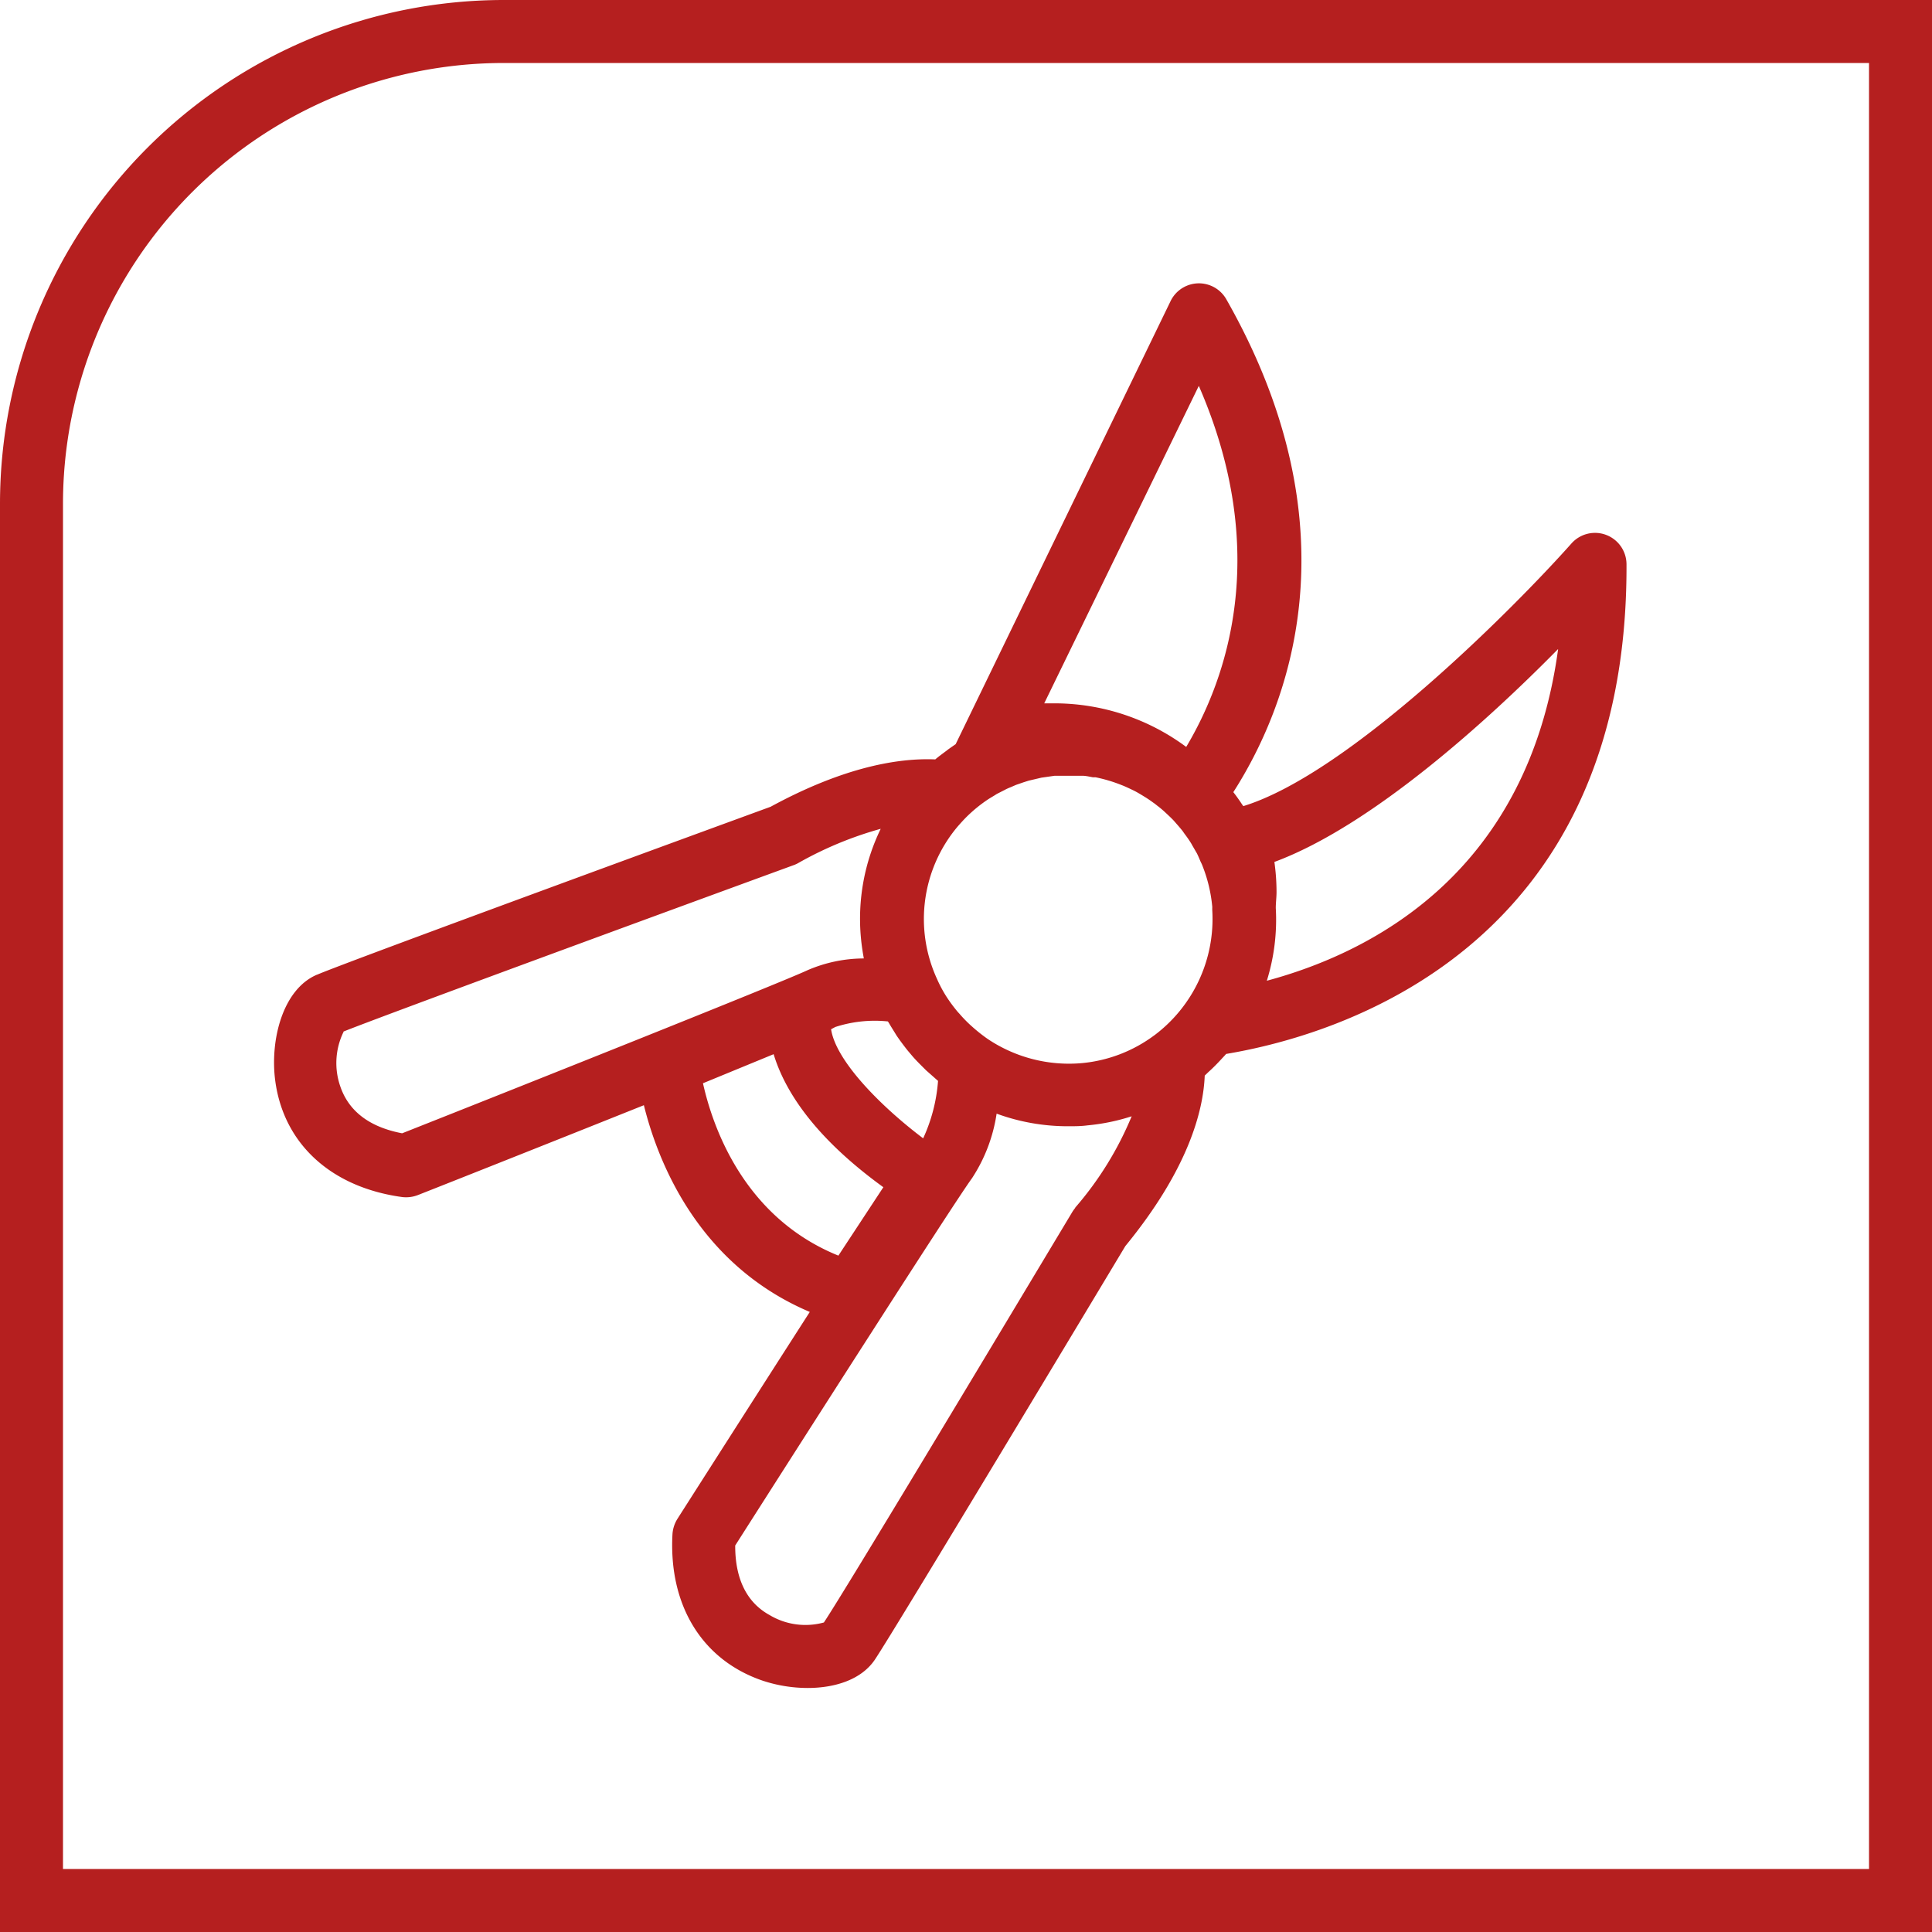
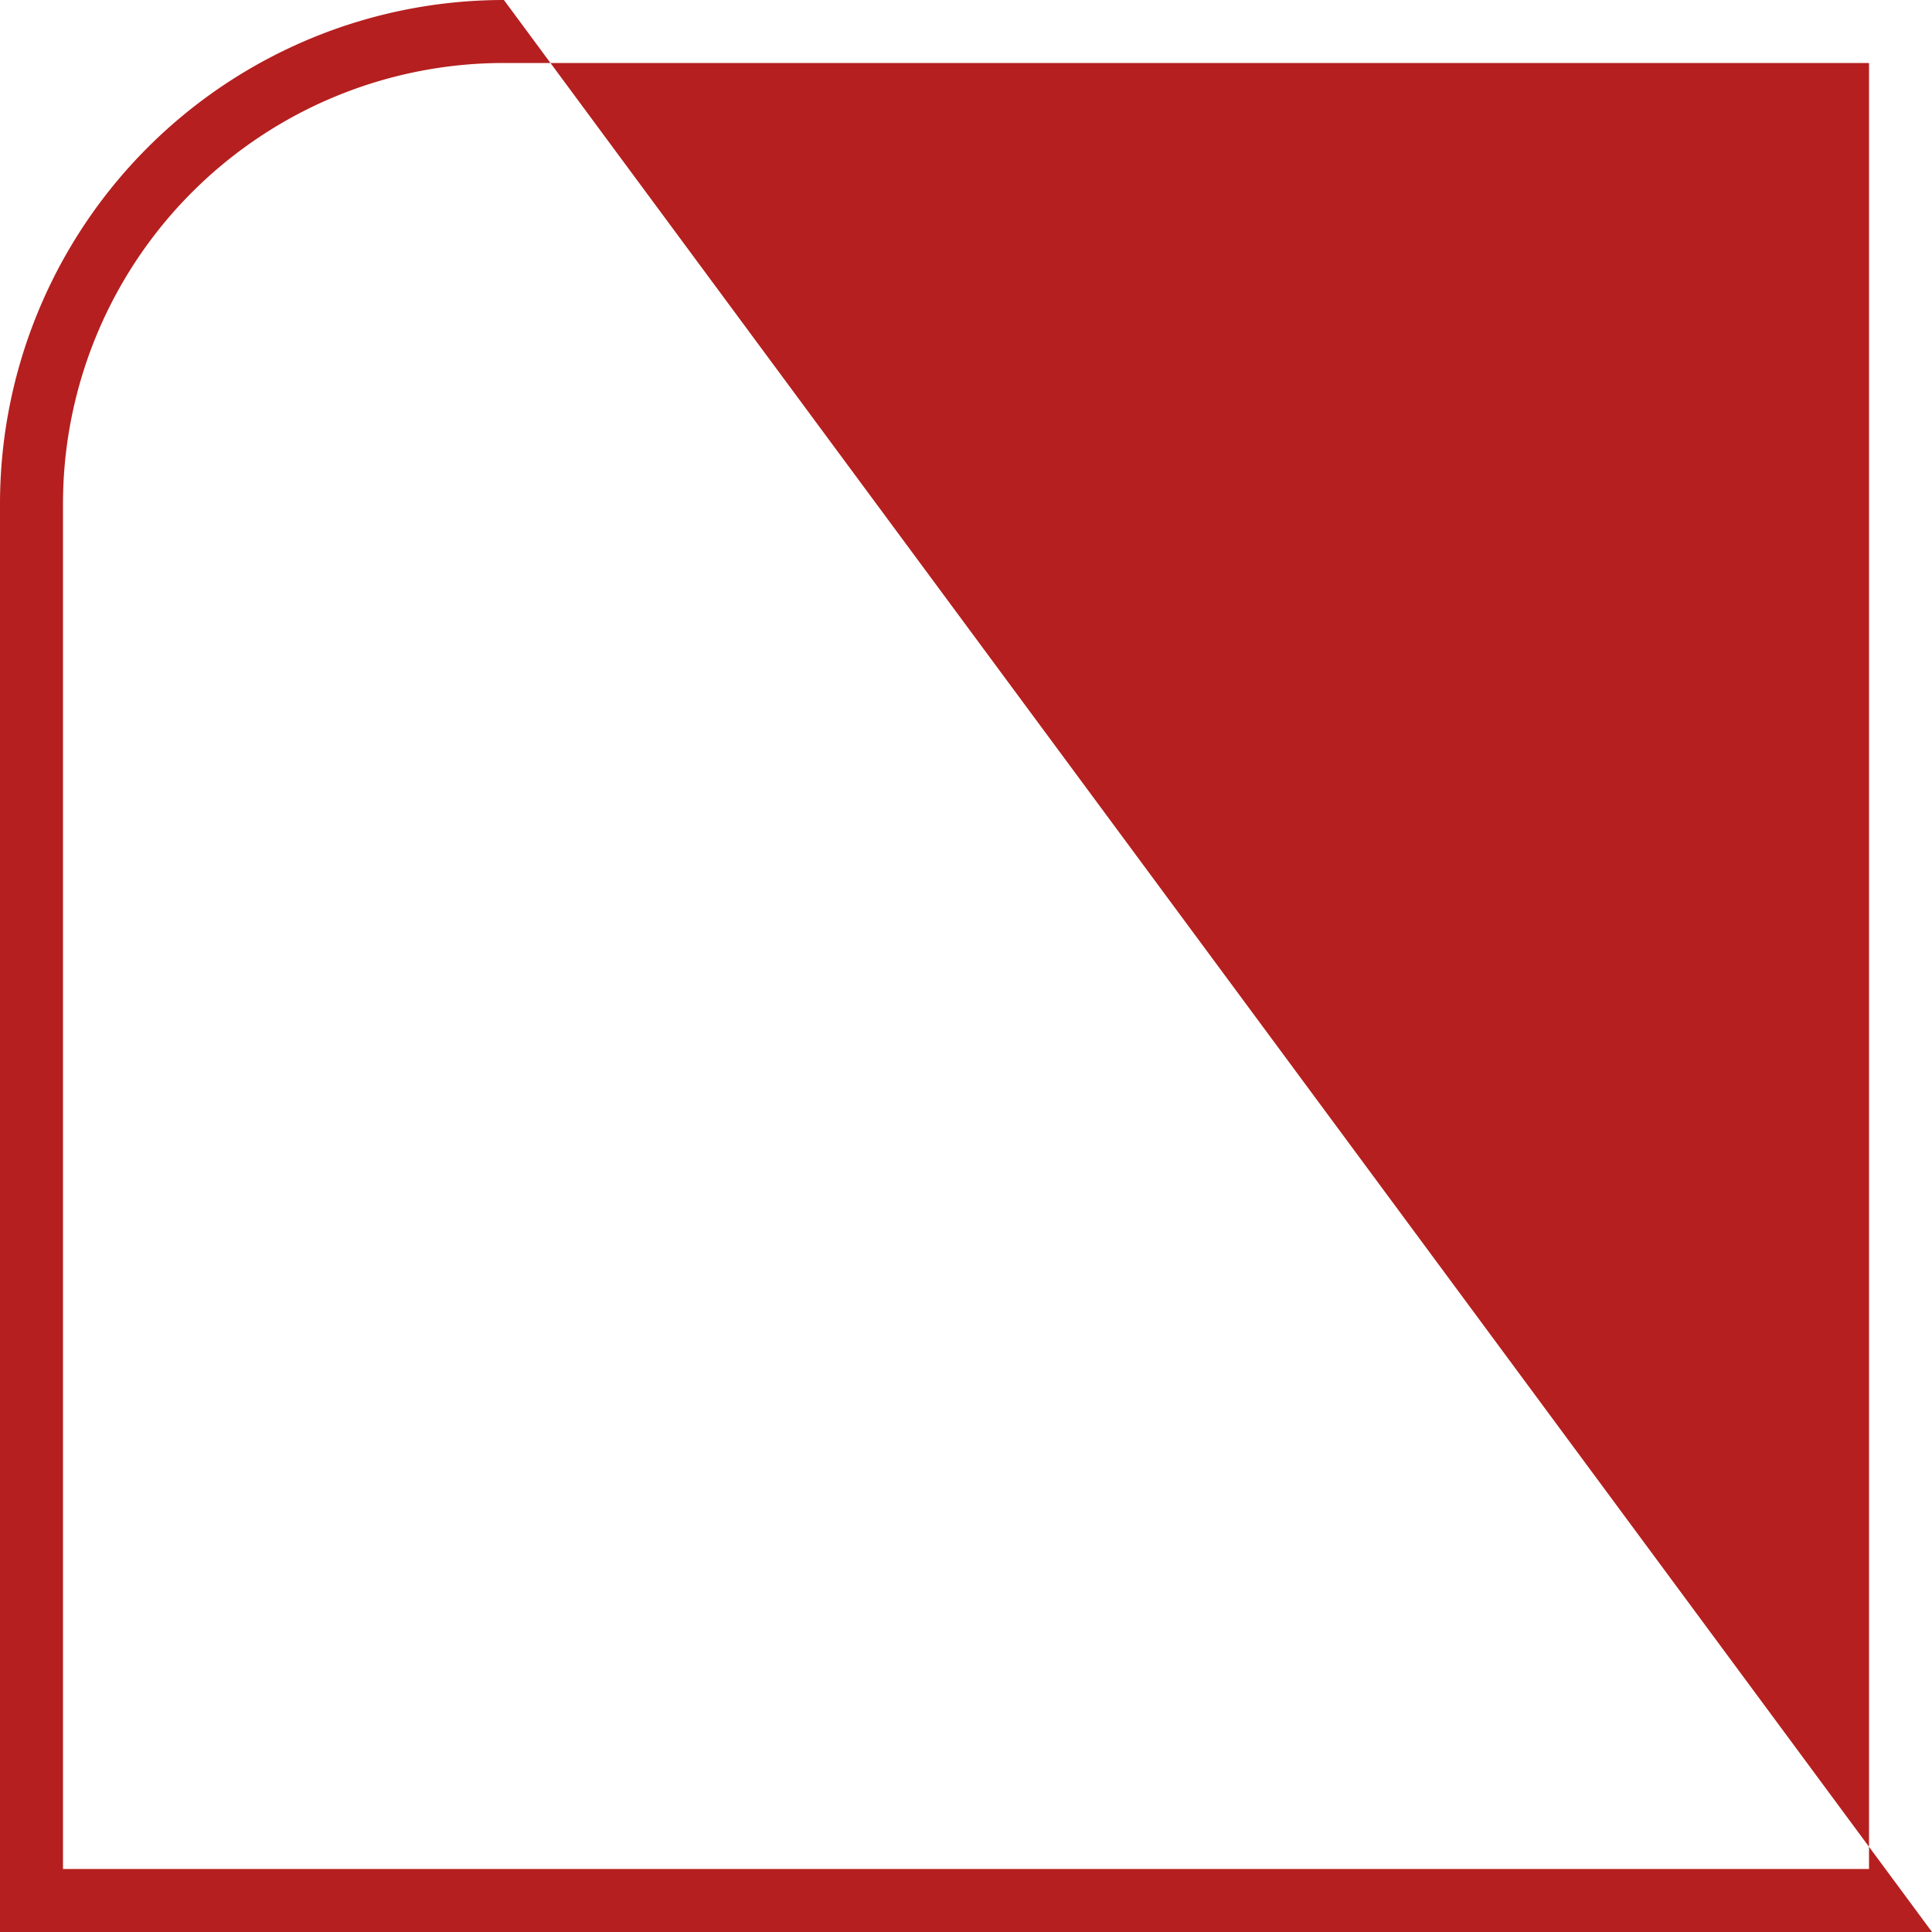
<svg xmlns="http://www.w3.org/2000/svg" viewBox="0 0 153.36 153.36">
  <defs>
    <style>.a{fill:#b51f1f;}</style>
  </defs>
-   <path class="a" d="M383.84,220.8a40,40,0,0,0-40,40V374.16H497.2V220.8ZM492.2,369.16H348.84V260.8a35,35,0,0,1,35-35H492.2Z" transform="translate(-343.84 -220.8)" />
-   <path class="a" d="M369,298.17c-2.73,1.16-3.74,5.21-3.31,8.43.67,5,4.44,8.45,10.07,9.22a2.59,2.59,0,0,0,1.26-.16c.67-.26,9.51-3.76,17.93-7.13,1.11,4.48,4.3,12.65,13.17,16.41-4.93,7.68-10.12,15.82-10.51,16.43a2.62,2.62,0,0,0-.39,1.21c-.31,5.67,2.37,10,7.16,11.63a11.41,11.41,0,0,0,3.57.58c2.17,0,4.26-.66,5.33-2.24,1.55-2.3,18.3-30.19,19.89-32.84,5-6.1,6.19-10.74,6.3-13.53l.29-.28c.38-.34.73-.7,1.07-1.07.11-.12.23-.24.34-.37,8.67-1.45,31.9-8.21,31.78-38.87a2.5,2.5,0,0,0-4.37-1.65c-4.59,5.16-17.64,18.27-26.05,20.85a.18.18,0,0,0-.05-.07l-.18-.27c-.18-.26-.36-.52-.56-.77,4.16-6.49,10-20.57-.56-39.13a2.5,2.5,0,0,0-4.42.15l-17.06,35.17-.56.39-.22.17c-.28.21-.57.42-.84.65-2.86-.12-7.19.56-13.07,3.76-2.9,1.06-33.46,12.24-36,13.33Zm41.15,4.15a10.15,10.15,0,0,1,4.17-.44l.09.14c.19.33.4.65.61,1l.26.37c.2.27.4.54.61.8l.38.45c.19.22.39.43.6.64l.48.48.6.53.35.31a13.19,13.19,0,0,1-1.18,4.56c-3.3-2.49-6.92-6.11-7.31-8.66Zm25.32.66a11.37,11.37,0,0,1-5.76,2.21,11.58,11.58,0,0,1-7.47-1.92,13,13,0,0,1-1.1-.86l-.27-.24a10.59,10.59,0,0,1-.87-.9l-.13-.14a12.21,12.21,0,0,1-.91-1.23l0,0a10.27,10.27,0,0,1-.74-1.39,11.39,11.39,0,0,1,1.62-12.08c.27-.31.54-.61.83-.89l0,0a11.59,11.59,0,0,1,1.5-1.22l0,0c.19-.13.38-.24.58-.36l.22-.14.12-.06.49-.25a4.16,4.16,0,0,1,.48-.22l.44-.19.58-.2.41-.13.68-.16.34-.08,1.05-.15h0c.37,0,.73,0,1.09,0s.51,0,.77,0l.32,0c.29,0,.57.07.85.12l.21,0c.3.06.58.13.87.21l.17.05c.28.08.56.18.83.28l.18.07c.26.1.52.22.77.34l.21.1c.24.12.46.25.69.39l.26.16c.21.13.41.27.6.41a3.15,3.15,0,0,1,.29.22c.19.14.37.29.55.45l.27.25c.17.16.35.33.52.51l.2.23c.17.19.34.39.5.59l.16.23c.16.21.31.42.45.64s.11.19.17.29l.36.62c.09.18.17.37.25.56s.13.26.18.4a11.71,11.71,0,0,1,.79,3.3,2.72,2.72,0,0,0,0,.28v0a11.54,11.54,0,0,1-4.65,9.94Zm-35.81,3.8,5.59-2.3c.82,2.7,3,6.42,8.71,10.56l-3.57,5.43C402.83,317.41,400.39,310.16,399.64,306.78Zm29.54,9.89a3.3,3.3,0,0,0-.22.3c-6.18,10.3-18,30-19.74,32.62a5.54,5.54,0,0,1-4.33-.6c-1.81-1-2.72-2.89-2.71-5.51,5.1-8,17.4-27.26,18.8-29.16a12.77,12.77,0,0,0,1.95-5.12,16.41,16.41,0,0,0,5.7,1c.5,0,1,0,1.52-.07a16.23,16.23,0,0,0,3.5-.72A26.49,26.49,0,0,1,429.18,316.67Zm38.32-44.33c-2.4,17.58-14.53,24-23.12,26.31a16.29,16.29,0,0,0,.71-5.77c0-.42.06-.85.06-1.28a17.32,17.32,0,0,0-.17-2.38C452.75,286.35,462,277.93,467.5,272.34ZM439,251.43c5.78,13.26,2.18,23.33-1,28.66a17.57,17.57,0,0,0-10.49-3.46l-.78,0Zm-67.91,51.26c2.9-1.17,24.49-9.1,35.76-13.22a2.21,2.21,0,0,0,.35-.16,28.91,28.91,0,0,1,6.55-2.72,16.35,16.35,0,0,0-1.57,8.66c.05.55.13,1.09.23,1.63a11.34,11.34,0,0,0-4.46.93c-2.13,1-23.36,9.46-32.19,12.95-2.57-.49-4.22-1.73-4.9-3.7A5.64,5.64,0,0,1,371.12,302.69Z" transform="translate(-343.84 -220.8)" />
+   <path class="a" d="M383.84,220.8a40,40,0,0,0-40,40V374.16H497.2ZM492.2,369.16H348.84V260.8a35,35,0,0,1,35-35H492.2Z" transform="translate(-343.84 -220.8)" />
</svg>